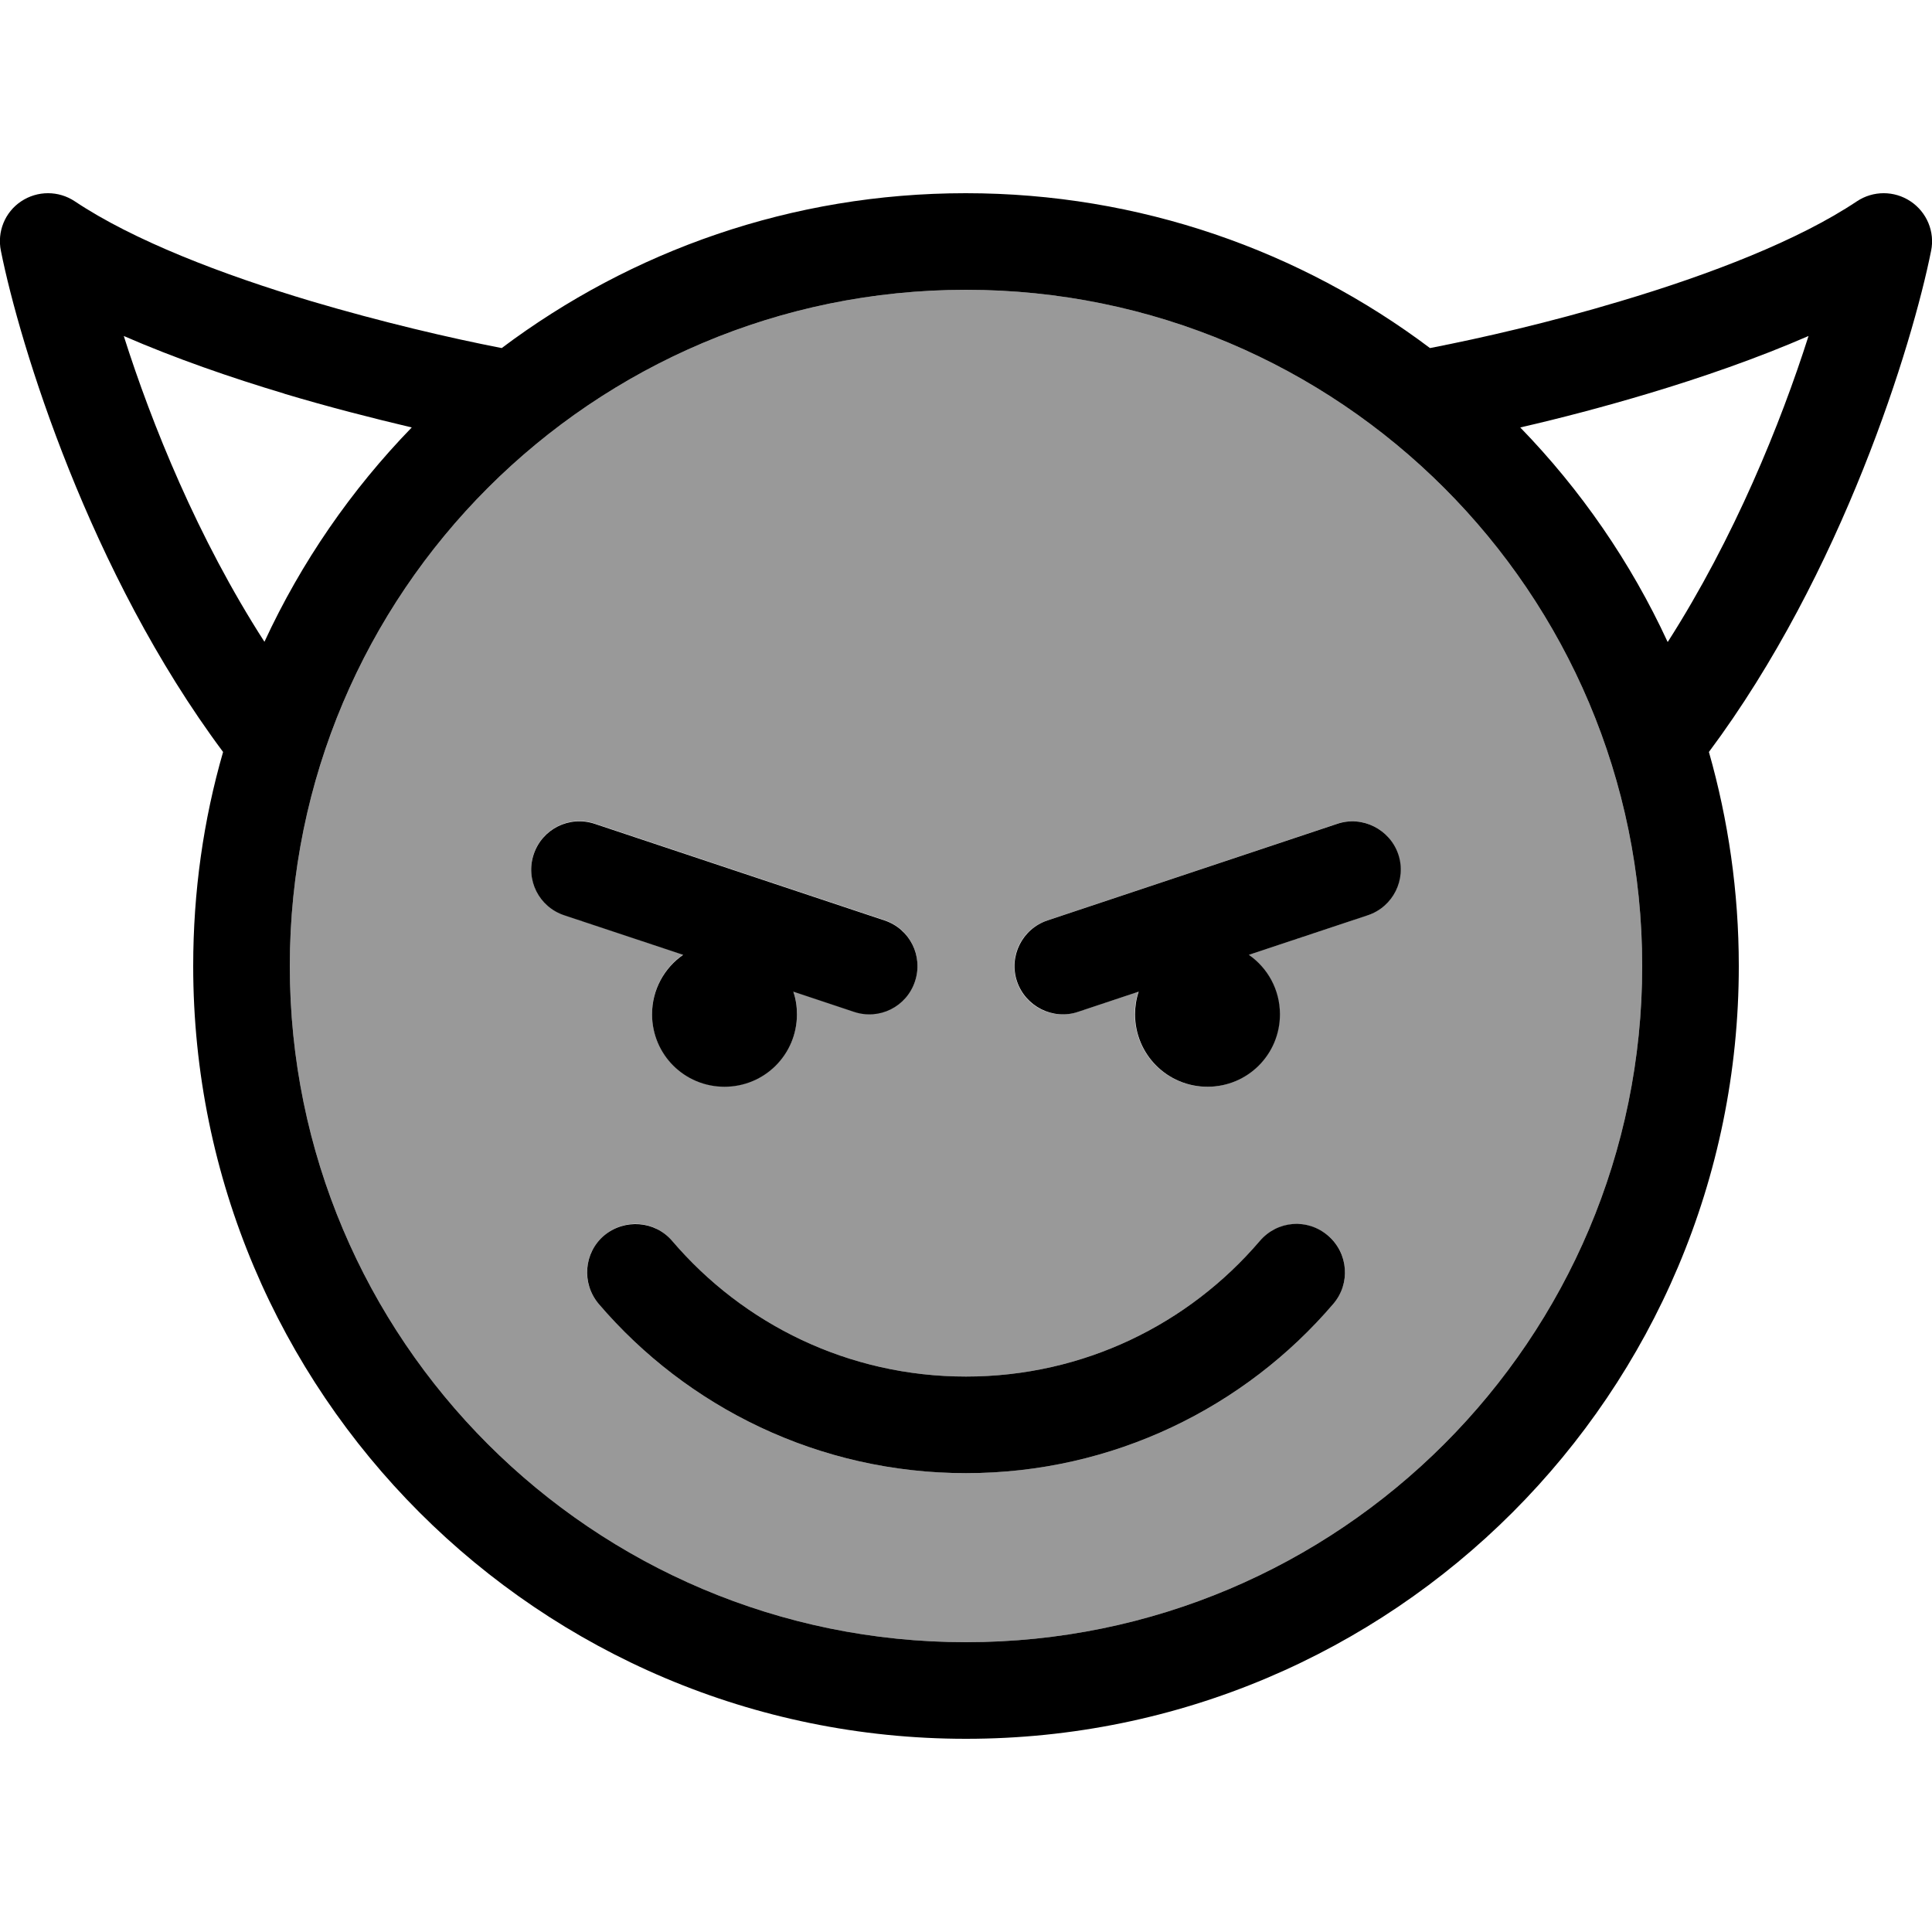
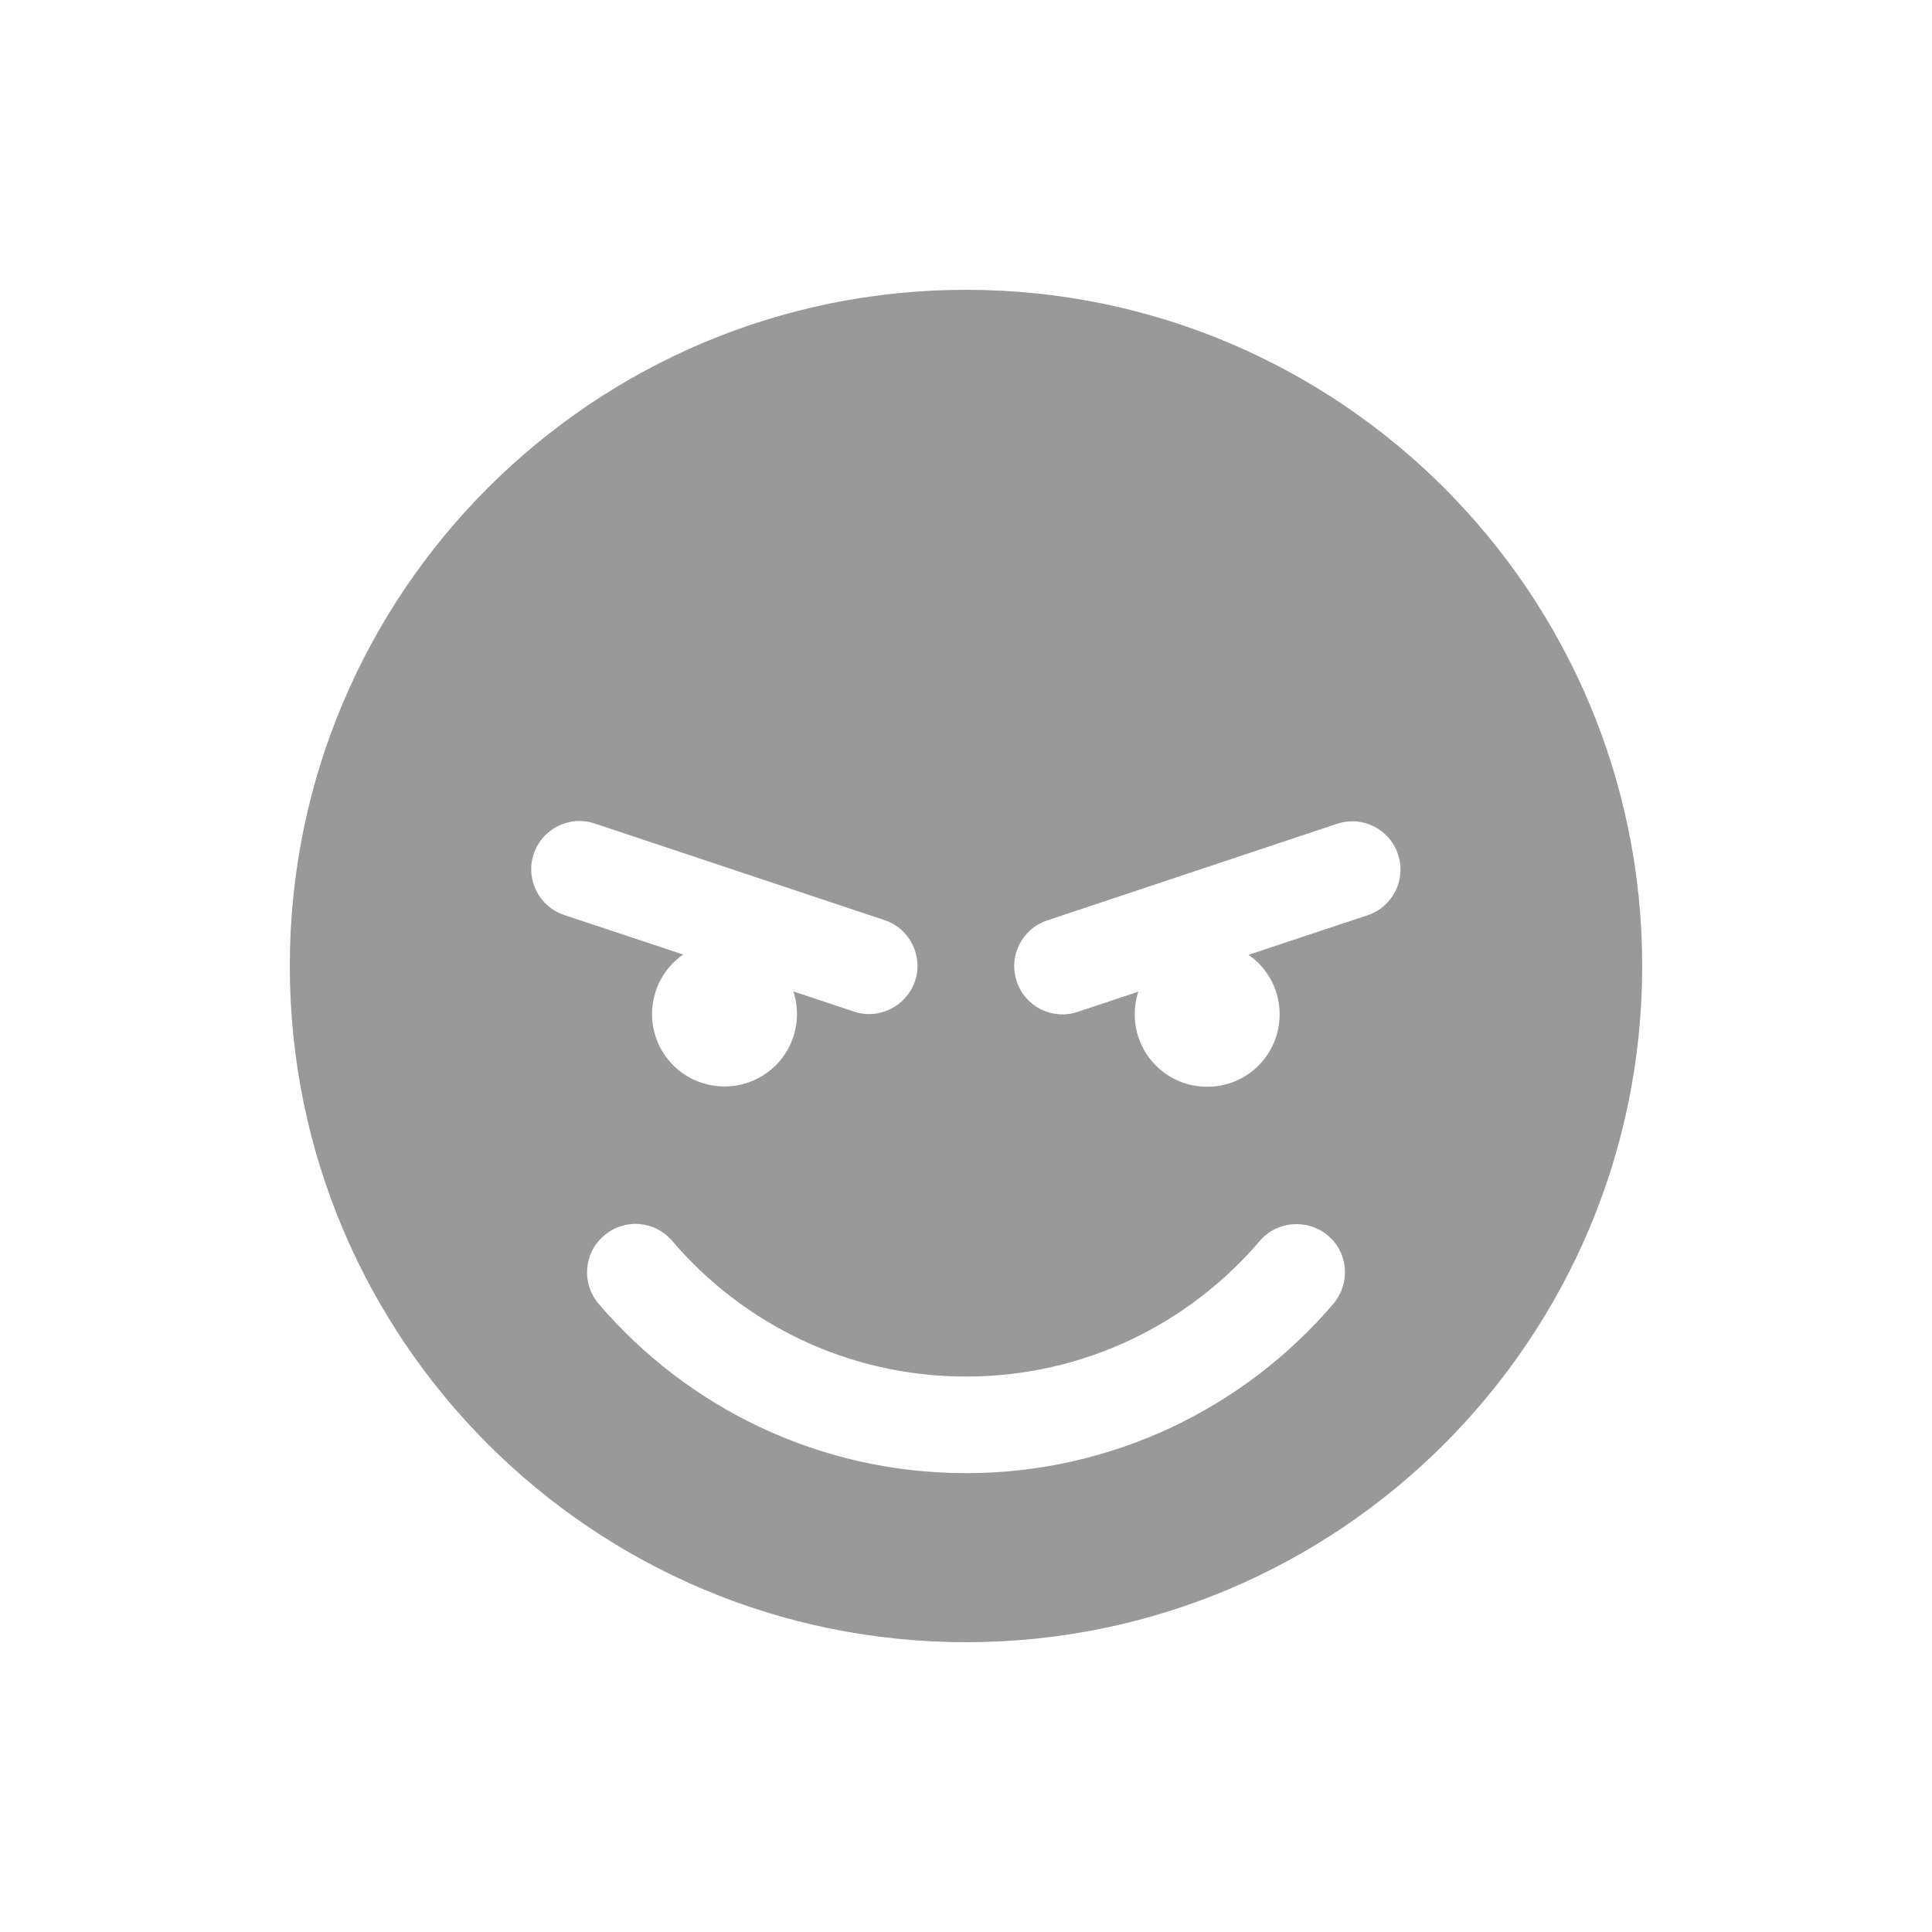
<svg xmlns="http://www.w3.org/2000/svg" viewBox="0 0 640 640">
  <path opacity=".4" fill="currentColor" d="M96 320C96 443.7 196.3 544 320 544C443.7 544 544 443.7 544 320C544 196.3 443.7 96 320 96C196.3 96 96 196.3 96 320zM176.8 282.9C179.6 274.5 188.7 270 197 272.8L293 304.8C301.4 307.6 305.9 316.7 303.1 325C300.3 333.3 291.2 337.9 282.9 335.1L262.8 328.4C263.6 330.8 264 333.3 264 335.9C264 349.2 253.3 359.9 240 359.9C226.7 359.9 216 349.2 216 335.9C216 327.7 220.1 320.5 226.3 316.2L186.9 303.1C178.5 300.3 174 291.2 176.8 282.9zM198.3 431.9C192.6 425.2 193.3 415.1 200.1 409.3C206.9 403.5 216.9 404.3 222.7 411.1C246.2 438.6 281 456 320 456C359 456 393.8 438.6 417.3 411.1C423 404.4 433.1 403.6 439.9 409.3C446.7 415 447.4 425.1 441.7 431.9C412.4 466.2 368.7 488 320 488C271.3 488 227.6 466.2 198.3 431.9zM336.8 325.1C334 316.7 338.5 307.7 346.9 304.9L442.9 272.9C451.3 270.1 460.3 274.6 463.1 283C465.9 291.4 461.4 300.4 453 303.2L413.6 316.3C419.8 320.6 423.9 327.8 423.9 336C423.9 349.3 413.2 360 399.9 360C386.6 360 375.9 349.3 375.9 336C375.9 333.4 376.3 330.8 377.1 328.5L357 335.2C348.6 338 339.6 333.5 336.8 325.1z" />
-   <path fill="currentColor" d="M320 96C443.7 96 544 196.3 544 320C544 443.7 443.7 544 320 544C196.3 544 96 443.7 96 320C96 196.3 196.3 96 320 96zM320 576C461.4 576 576 461.4 576 320C576 295.4 572.5 271.6 566.1 249.1C610.4 189.7 633.5 114.1 639.7 83.1C641 76.8 638.3 70.3 632.9 66.7C627.5 63.1 620.5 63.1 615.1 66.7C595.8 79.6 566.6 90.9 536.7 99.8C513.4 106.8 490.7 112 473.7 115.3C430.9 83.1 377.6 64 319.9 64C262.2 64 209.1 83.1 166.2 115.3C149.2 112 126.5 106.7 103.2 99.8C73.4 90.9 44.1 79.6 24.8 66.7C19.4 63.1 12.4 63.1 7 66.7C1.6 70.3-1 76.8 .3 83.1C6.5 114.1 29.6 189.7 73.9 249.1C67.4 271.6 64 295.4 64 320C64 461.4 178.6 576 320 576zM552.4 212.6C540.2 186.2 523.6 162.2 503.6 141.6C516.7 138.6 531.2 134.8 545.9 130.4C563.6 125.1 582.1 118.7 599.1 111.3C589.9 140.2 574.5 178.2 552.5 212.6zM94.1 130.4C108.8 134.8 123.3 138.5 136.4 141.6C116.4 162.2 99.8 186.2 87.6 212.6C65.5 178.3 50.2 140.3 41 111.3C58 118.7 76.5 125.1 94.2 130.4zM200.1 409.3C193.4 415 192.6 425.1 198.3 431.9C227.6 466.2 271.3 488 320 488C368.7 488 412.4 466.2 441.7 431.9C447.4 425.2 446.7 415.1 439.9 409.3C433.1 403.5 423.1 404.3 417.3 411.1C393.8 438.6 359 456 320 456C281 456 246.2 438.6 222.7 411.1C217 404.4 206.9 403.6 200.1 409.3zM240 360C253.3 360 264 349.3 264 336C264 333.4 263.6 330.8 262.8 328.5L282.9 335.2C291.3 338 300.3 333.5 303.1 325.1C305.9 316.7 301.4 307.7 293 304.9L197 272.9C188.6 270.1 179.6 274.6 176.8 283C174 291.4 178.5 300.4 186.9 303.2L226.3 316.3C220.1 320.6 216 327.8 216 336C216 349.3 226.7 360 240 360zM424 336C424 327.8 419.9 320.6 413.7 316.3L453.1 303.2C461.5 300.4 466 291.3 463.2 283C460.4 274.7 451.3 270.1 443 272.9L347 304.9C338.6 307.7 334.1 316.8 336.9 325.1C339.7 333.4 348.8 338 357.1 335.2L377.2 328.5C376.4 330.9 376 333.4 376 336C376 349.3 386.7 360 400 360C413.3 360 424 349.3 424 336z" />
</svg>